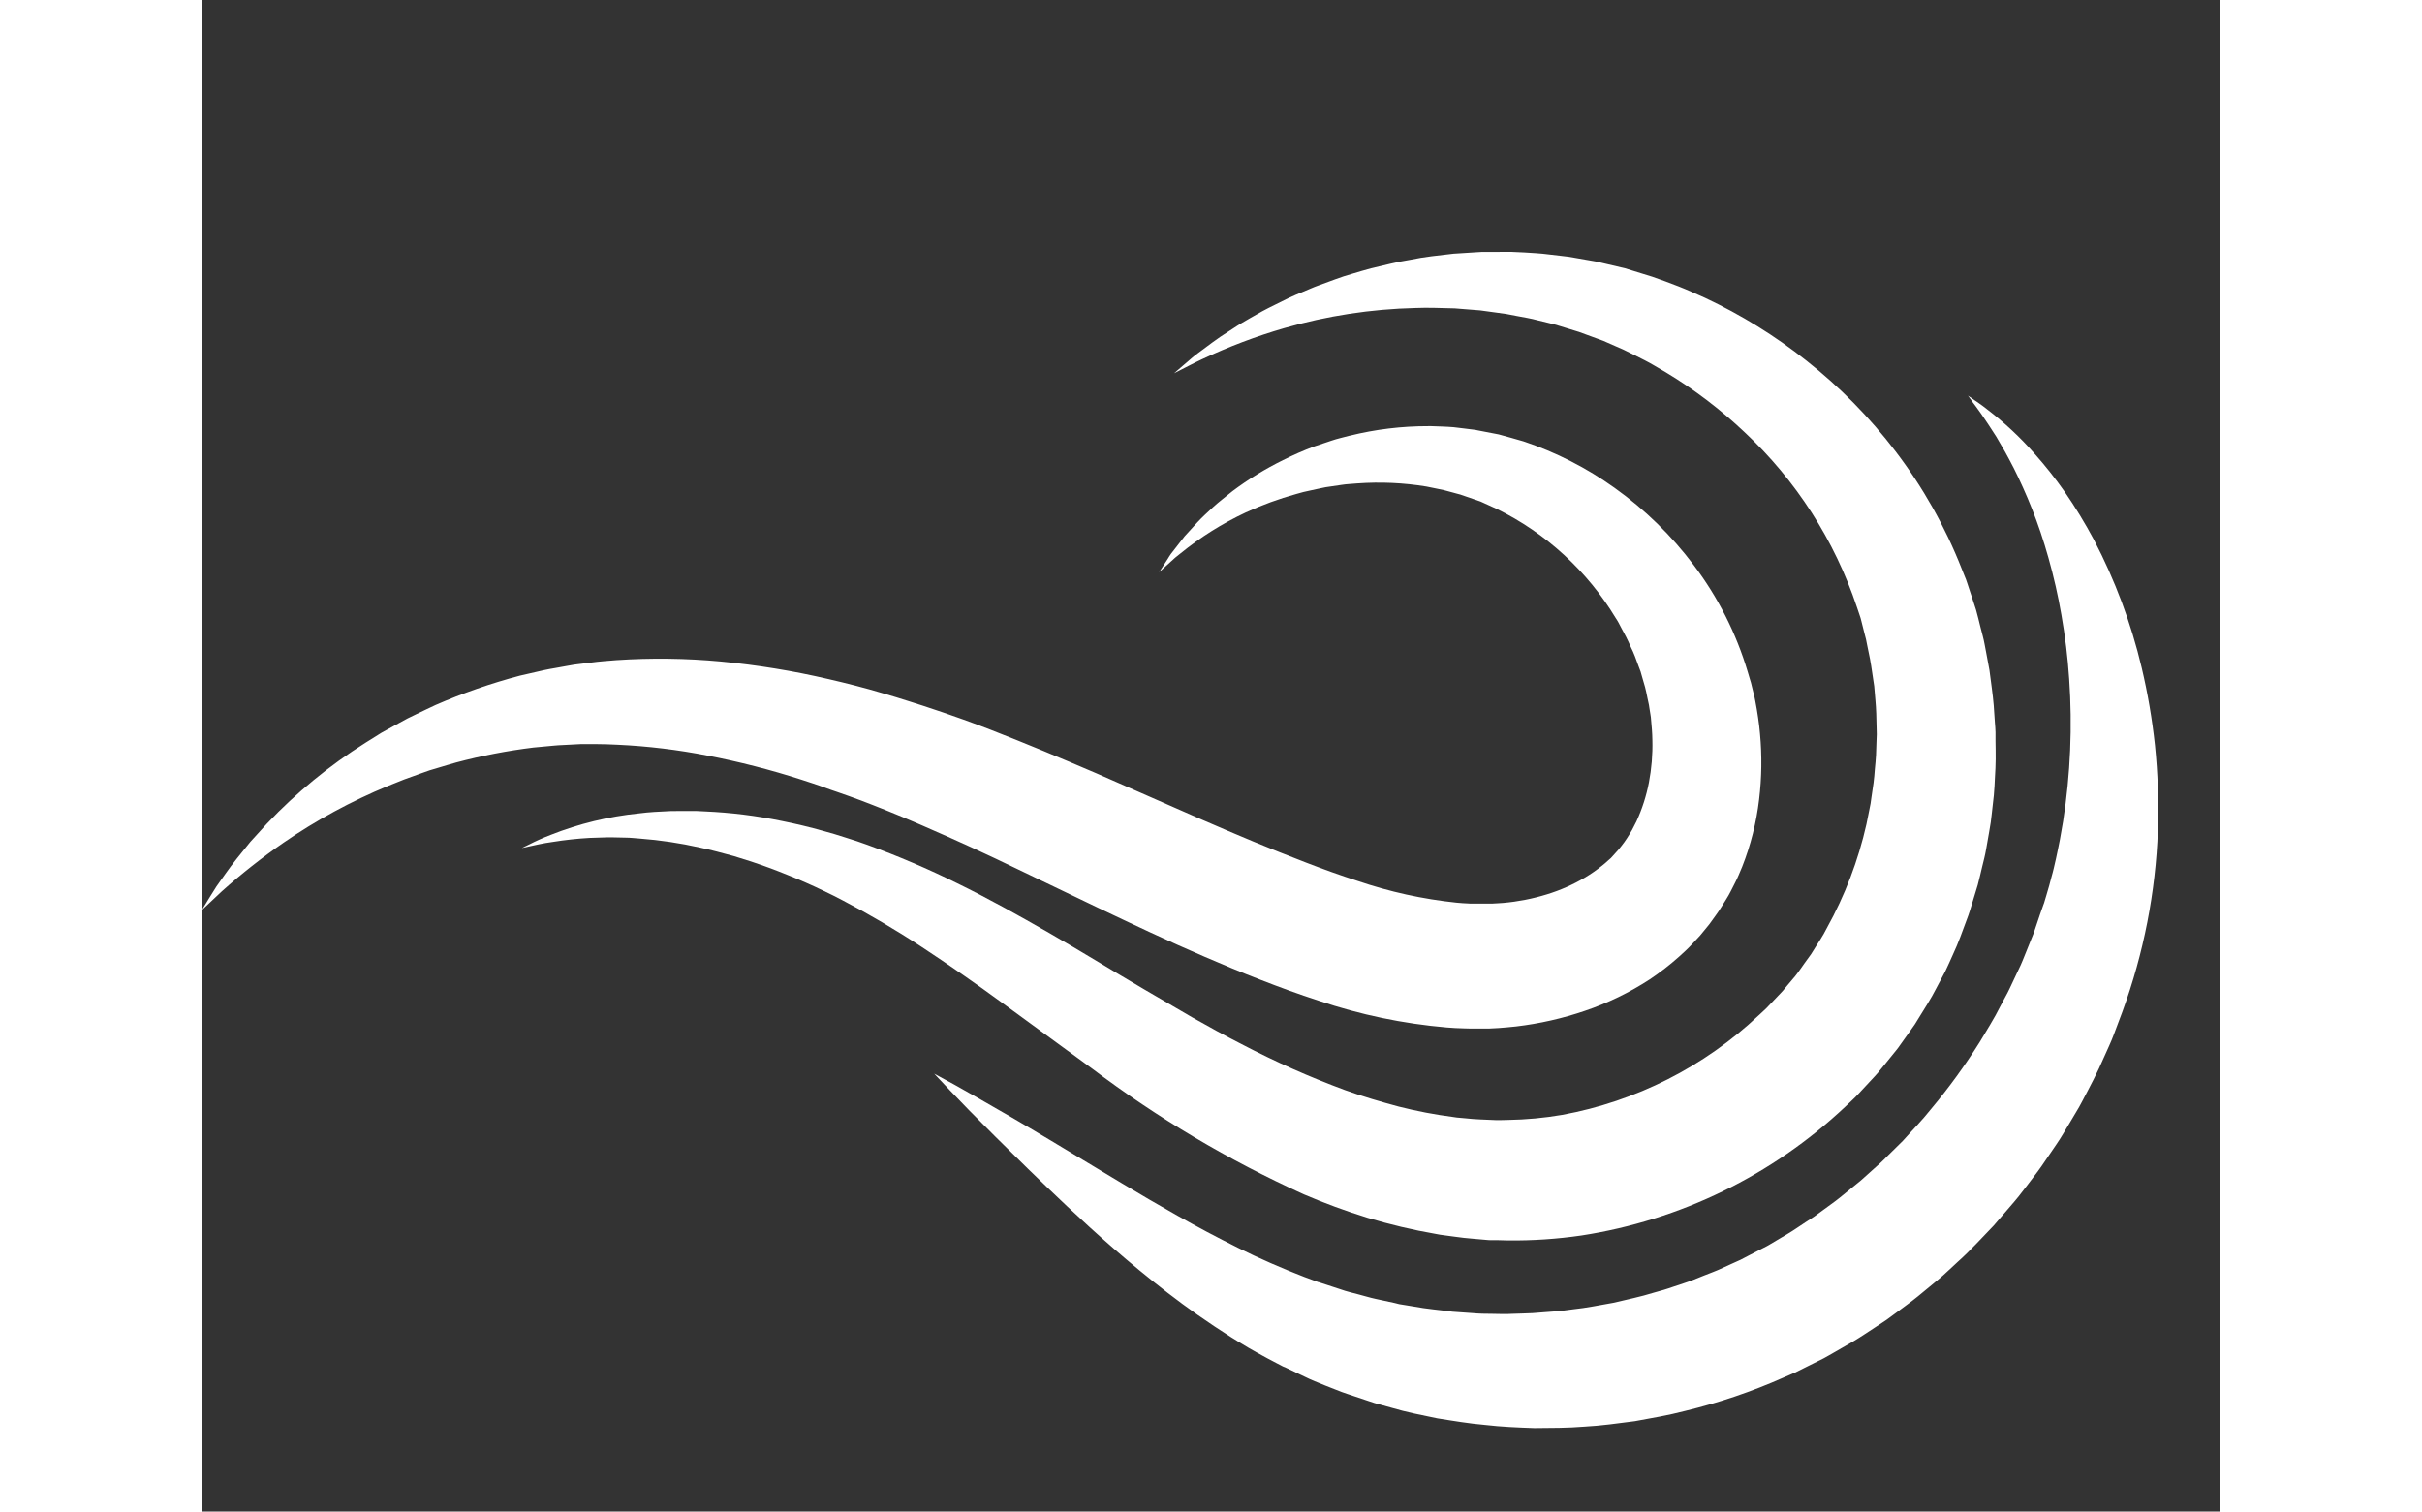
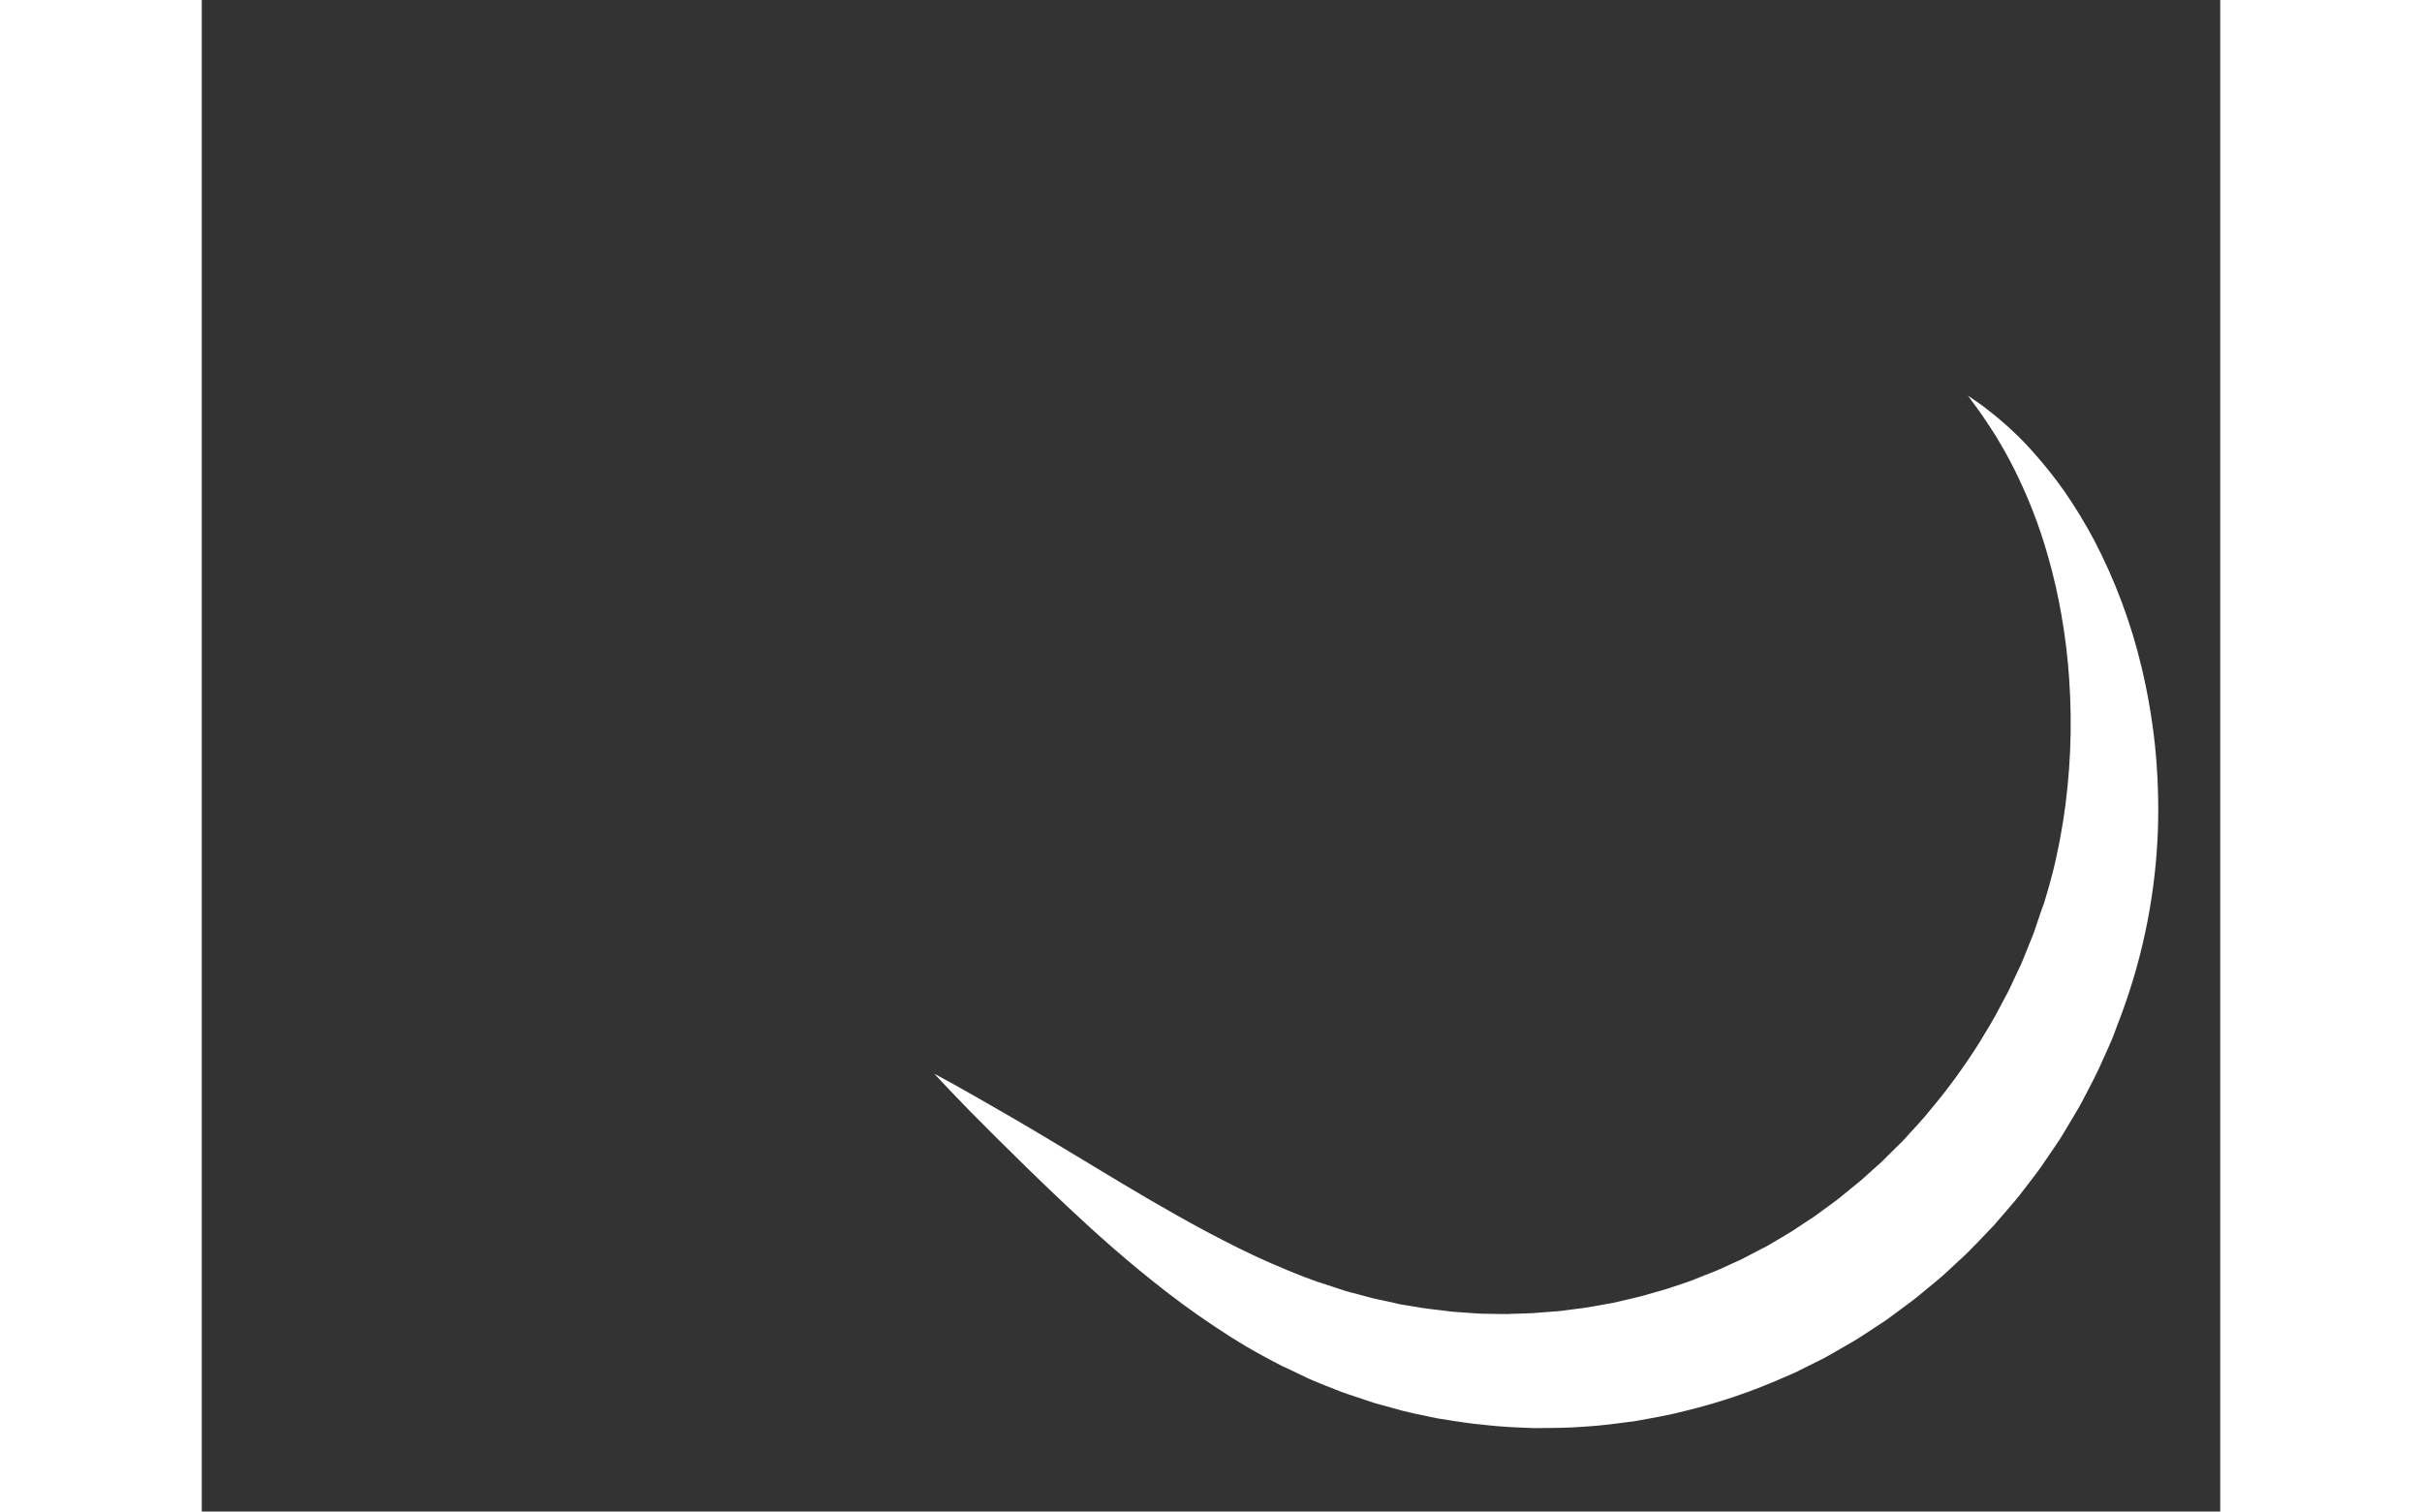
<svg xmlns="http://www.w3.org/2000/svg" width="120.04" height="74.93" viewBox="0 0 100.04 74.93">
  <rect x="0" y="0" width="100.04" height="74.93" fill="#333333" stroke="none" />
  <defs>
    <style>
      .a,.b,.f{fill:#fff;}.b{font-size:41px;font-family:Outfit-SemiBold, Outfit;font-weight:600;}.c{letter-spacing:-0.019em;}.d{letter-spacing:-0.02em;}.e{letter-spacing:-0.033em;}.f{font-size:25px;font-family:Outfit-Medium, Outfit;font-weight:500;}.g{letter-spacing:-0.037em;}.h{clip-path:url(#a);}.i{clip-path:url(#b);}.j{clip-path:url(#c);}
    </style>
    <clipPath id="a">
      <path class="a" d="M76.474,55.4h0m11.4-42.593c.113.155.291.376.5.681s.459.678.741,1.122l.425.73c.14.266.3.537.448.841.3.6.606,1.271.9,2.011s.572,1.555.818,2.437a27.436,27.436,0,0,1,.641,2.826,29.38,29.38,0,0,1,.384,3.165,31.591,31.591,0,0,1-.3,7.056q-.081.458-.161.921c-.064.306-.119.616-.19.924s-.139.628-.223.911l-.116.438c-.049.166-.1.331-.146.5l-.076.254-.038.128,0,.012c0,.012-.007.026,0-.022l-.009.029-.021.057c-.055.153-.108.307-.163.462l-.313.928c-.122.306-.246.611-.37.919s-.241.617-.392.915l-.428.909c-.068.153-.151.3-.231.449l-.238.447c-.3.605-.67,1.177-1.017,1.765a29.982,29.982,0,0,1-2.431,3.344c-.43.546-.923,1.041-1.386,1.562l-.747.736c-.125.121-.243.252-.375.367l-.391.35-.39.351c-.13.117-.26.235-.4.34l-.815.664c-.272.222-.563.416-.843.627l-.423.31-.439.287c-.29.186-.585.4-.87.566l-.842.5c-.075.043-.131.083-.22.127l-.261.133-.52.27-.511.266-.05.022-.119.054-.237.107c-.319.137-.629.3-.952.421s-.644.255-.964.383-.654.223-.98.337c-.163.053-.324.115-.491.161l-.5.141c-.656.207-1.328.339-1.992.5-.672.117-1.339.257-2.011.326-.336.045-.671.094-1.006.112s-.67.058-1,.077-.669.02-1,.034l-.25.01-.249,0-.5-.009c-.331,0-.662-.006-.989-.037l-.979-.069c-.645-.089-1.294-.137-1.925-.258l-.475-.078-.236-.038L59.3,57.56l-.928-.2c-.158-.031-.3-.074-.443-.111s-.289-.08-.432-.118c-.29-.079-.564-.135-.9-.256l-.952-.312-.118-.039-.011,0c-.014-.006-.029-.011.038.016l-.027-.01-.054-.02-.216-.08-.428-.158c-.284-.108-.564-.228-.844-.338l-.831-.353c-1.1-.478-2.144-1.014-3.151-1.545-2.011-1.073-3.838-2.176-5.47-3.16s-3.07-1.854-4.263-2.545S38.129,47.1,37.48,46.737l-1-.544s.271.289.781.83,1.269,1.317,2.248,2.29,2.168,2.145,3.574,3.468,3.036,2.785,4.962,4.271q1.443,1.118,3.142,2.2c.286.174.571.357.868.528s.6.341.908.507l.468.247.236.122.059.032.03.015c.078.034.077.033.074.033l.011,0,.111.053.907.433c.285.144.656.291,1.01.433l.539.212c.181.071.363.145.54.2l1.076.36.272.09.277.077.555.154c.741.222,1.509.37,2.283.53.389.066.781.122,1.176.184s.793.106,1.2.144c.8.095,1.614.127,2.436.156.41,0,.822-.008,1.237-.013s.828-.028,1.244-.059c.834-.043,1.665-.165,2.5-.271.83-.151,1.669-.292,2.495-.509a28.538,28.538,0,0,0,4.875-1.654l.3-.129.149-.065.074-.032.038-.016.111-.055.524-.261.524-.261.262-.13c.086-.044.2-.108.291-.162l1.185-.682c.389-.231.733-.47,1.1-.707l.542-.358.522-.384c.344-.261.7-.508,1.034-.781l1-.825c.167-.135.325-.282.482-.428l.473-.439c.642-.571,1.215-1.209,1.808-1.822l.833-.967c.135-.163.28-.318.409-.487l.387-.5c.253-.339.518-.667.757-1.013s.473-.7.71-1.041.443-.71.659-1.064l.319-.536c.107-.177.212-.355.306-.54.384-.732.771-1.456,1.091-2.208.163-.374.343-.736.483-1.118s.283-.755.424-1.13a29.324,29.324,0,0,0,1.758-9,31.319,31.319,0,0,0-.146-4.206,30.893,30.893,0,0,0-.659-3.848,27.208,27.208,0,0,0-2.365-6.334,24.564,24.564,0,0,0-1.458-2.392,20.718,20.718,0,0,0-1.465-1.854,16.277,16.277,0,0,0-2.389-2.235c-.29-.235-.537-.386-.693-.5l-.241-.165s.061.08.175.233" transform="translate(-36.479 -12.576)" />
    </clipPath>
    <clipPath id="b">
      <path class="a" d="M79.855,40.221h0m.024-.033h0M64.409,5.42l-.586,0-.291,0-.288.017-1.126.072c-.737.087-1.451.155-2.132.3-.685.107-1.333.281-1.958.426-.312.082-.614.176-.912.263s-.585.175-.864.282l-.818.3c-.268.094-.519.214-.769.315s-.494.206-.726.314l-.674.334c-.217.112-.432.208-.632.323l-.583.33c-.187.107-.369.21-.541.315l-.491.319c-.636.394-1.141.8-1.553,1.1-.211.149-.374.3-.524.428l-.373.319-.3.26.356-.182c.238-.115.582-.307,1.042-.521A27.493,27.493,0,0,1,53.722,9.2,25.669,25.669,0,0,1,60.238,8.2c.629-.028,1.278.006,1.941.019l1.006.08.254.02.257.035.513.07c.173.024.346.044.519.072l.521.1c.348.067.7.121,1.053.218l.529.128c.178.043.356.086.531.144l.53.164.267.082.133.041.034.01c-.061-.016-.045-.012-.029-.006l.012,0,.072.026,1.158.424,1.009.443c.343.162.7.349,1.046.522s.687.394,1.034.589a22.764,22.764,0,0,1,3.917,2.978,20.948,20.948,0,0,1,5.566,8.669l.122.361.06.181c.017.056.026.1.04.153.05.2.1.4.151.6l.078.3.065.327c.046.22.091.439.135.66s.072.445.107.667.065.447.1.671c.032.454.087.9.1,1.36l.017.685c0,.113.008.229.008.342l-.013.344-.023.688c-.007.229-.04.458-.057.687s-.035.459-.065.687l-.1.686-.048.342c-.018.113-.046.226-.067.339l-.137.68a19.41,19.41,0,0,1-1.964,5.153c-.2.413-.473.786-.709,1.179l-.073.116-.018.025-.06.083-.238.328L79.291,41l-.118.164a1.832,1.832,0,0,1-.114.149l-.405.479-.2.242c-.068.081-.156.166-.233.249l-.476.5c-.152.173-.335.318-.5.48A19.248,19.248,0,0,1,67.5,48.2a17.571,17.571,0,0,1-2.689.25l-.336.008-.167,0-.084,0H64.18c-.03,0,.116.008.03,0l-.788-.034c-.287-.008-.469-.033-.681-.052l-.311-.028-.157-.014-.169-.025a22.71,22.71,0,0,1-2.7-.516c-.892-.238-1.784-.5-2.662-.816a43.739,43.739,0,0,1-5.124-2.278c-.832-.422-1.647-.878-2.453-1.331l-2.4-1.4c-1.587-.933-3.135-1.889-4.676-2.775s-3.056-1.733-4.567-2.469a43.956,43.956,0,0,0-4.456-1.906l-.522-.183c-.175-.06-.369-.117-.55-.176-.368-.118-.729-.232-1.083-.324-.706-.2-1.4-.365-2.077-.5a24.024,24.024,0,0,0-3.827-.475l-.44-.022h-.73c-.181,0-.361,0-.538.006-.544.025-1.06.049-1.548.114a16.293,16.293,0,0,0-4.379,1.065,10.62,10.62,0,0,0-1.073.478l-.36.174.391-.085c.26-.053.635-.15,1.137-.217a17.832,17.832,0,0,1,1.837-.2l.562-.018.295-.009.306,0,.637.014c.217,0,.442.03.672.045a20.73,20.73,0,0,1,3,.448c.539.111,1.092.268,1.664.42l.864.27c.293.092.585.206.883.309s.6.234.9.349.608.251.916.384.612.276.916.423c.152.076.3.142.461.224l.492.254c1.251.656,2.553,1.416,3.868,2.28s2.676,1.807,4.07,2.829l4.377,3.2A55.321,55.321,0,0,0,54.7,52.14,31.96,31.96,0,0,0,57.852,53.3a28.64,28.64,0,0,0,3.382.8l.217.04.233.032.469.063c.308.041.646.087.885.1.262.023.524.045.786.069l.13.007h.057l.113,0,.228,0,.457.012a23.514,23.514,0,0,0,3.651-.245,24.508,24.508,0,0,0,13.071-6.381c.222-.218.459-.419.667-.651l.635-.683c.105-.116.211-.221.317-.348l.315-.385.627-.774c.058-.07.089-.118.129-.175l.118-.165.235-.33.235-.33.177-.252.123-.2c.321-.532.671-1.049.946-1.6l.435-.821c.133-.278.258-.559.384-.841.262-.558.466-1.136.678-1.712.111-.285.2-.577.286-.87L88.1,36.8c.079-.294.144-.59.215-.885s.151-.587.2-.886l.156-.891c.024-.148.054-.3.074-.445l.053-.448.1-.894c.031-.3.039-.6.055-.895s.036-.594.035-.892,0-.6-.008-.892l0-.443c0-.148-.019-.3-.028-.444l-.06-.883c-.049-.587-.14-1.168-.212-1.747l-.161-.863c-.058-.286-.1-.574-.177-.855s-.143-.563-.214-.845l-.111-.421-.142-.437c-.1-.291-.19-.579-.287-.869l-.072-.212-.072-.177-.141-.353a24.168,24.168,0,0,0-3.276-5.814,25.02,25.02,0,0,0-4.42-4.5,25.664,25.664,0,0,0-5.029-3.114c-.438-.19-.864-.393-1.3-.562s-.865-.33-1.308-.482l-1.348-.417-1.2-.282-.075-.018-.09-.023-.04-.007-.162-.029-.321-.056-.636-.111c-.211-.041-.422-.066-.632-.089l-.625-.073c-.413-.057-.825-.072-1.23-.1L65,5.418h-.158c-.147,0-.293,0-.438,0" transform="translate(-15.938 -5.417)" />
    </clipPath>
    <clipPath id="c">
      <path class="a" d="M70.219,35.1h0m.023-.026h0m1.492-7.109c0,.013.006.026,0-.011,0-.006,0,0,0,.011M56.887,14.573c-.307.085-.611.147-.9.248s-.572.193-.852.286a15.632,15.632,0,0,0-1.547.678,15.853,15.853,0,0,0-2.5,1.535c-.341.282-.674.528-.961.793s-.556.511-.786.759l-.629.69c-.176.227-.335.433-.479.616-.07.092-.135.176-.2.257s-.1.163-.152.237l-.236.368-.194.3.266-.24.323-.294.209-.189.25-.2a15.573,15.573,0,0,1,3.236-2.034,16.445,16.445,0,0,1,2.51-.919,7.186,7.186,0,0,1,.714-.178c.245-.051.491-.11.743-.158l.776-.114c.261-.044.533-.048.8-.075a14.609,14.609,0,0,1,3.409.154c.291.062.585.114.879.18l.439.118.219.06.111.029.056.015c-.008,0,0,0,.01,0s.028.008-.044-.01l.031.01.992.343c.266.119.532.242.8.364a14.211,14.211,0,0,1,5.9,5.413c.046.075.1.147.138.225l.123.235c.083.157.164.314.25.47s.148.321.225.482.154.32.216.488l.184.5.095.25.073.257.149.513c.05.171.076.347.114.52l.056.262.028.13-.006-.025.007.041.012.082.052.324.025.162.01.12c.027.294.062.664.065,1.018a9.826,9.826,0,0,1-.172,2.1,8.445,8.445,0,0,1-.617,1.922l-.222.433c-.086.134-.158.279-.249.407a4.66,4.66,0,0,1-.275.382l-.145.182v0l-.026.028-.116.129-.235.26c-.058.055-.1.081-.142.124s-.078.076-.14.126l-.186.151a7.244,7.244,0,0,1-.806.56,8.653,8.653,0,0,1-1.906.841,10.429,10.429,0,0,1-2.161.422c-.187.009-.374.028-.561.034l-.28,0-.071,0h-.028l-.166,0-.359,0c-.066,0-.108,0-.15,0l-.129-.008-.263-.014-.3-.025a22.426,22.426,0,0,1-4.921-1.083c-.838-.269-1.707-.583-2.548-.908-.926-.358-1.717-.672-2.6-1.038-1.723-.716-3.448-1.476-5.178-2.241l-2.6-1.141c-.874-.373-1.745-.745-2.623-1.107s-1.755-.716-2.636-1.059l-.663-.253-.682-.25-.644-.226-.32-.112-.339-.114c-.455-.152-.909-.306-1.353-.442l-.67-.21-.671-.2c-.891-.266-1.789-.494-2.684-.7a40.009,40.009,0,0,0-5.342-.871,32.413,32.413,0,0,0-5.172-.066c-.419.033-.832.062-1.242.118l-.611.075-.151.019a.674.674,0,0,0-.09.011l-.035.006-.07.013-.28.049-.554.1c-.187.035-.356.058-.565.107-.4.088-.8.179-1.187.272a28.986,28.986,0,0,0-4.176,1.454c-.317.144-.626.3-.932.444l-.453.22-.437.239-.85.468-.8.5a25.385,25.385,0,0,0-4.875,4l-.828.909-.678.841c-.419.52-.729,1-1,1.368-.248.387-.428.689-.552.889l-.186.3,1.014-.955a31.378,31.378,0,0,1,3.046-2.4,28.024,28.024,0,0,1,5.181-2.814l.8-.321.83-.3c.14-.049.281-.1.423-.15l.436-.13c.293-.086.587-.178.888-.261a28.239,28.239,0,0,1,3.823-.74c.323-.027.648-.056.974-.091.153-.021.355-.025.536-.036l.562-.029.284-.015.071,0,.036,0h.012c.015,0,.031,0-.03,0h.663c.354,0,.714.015,1.076.032a30.4,30.4,0,0,1,4.455.539,39.842,39.842,0,0,1,4.641,1.191c.392.131.786.251,1.18.4s.793.269,1.19.418q.3.11.6.219c.2.078.4.155.6.232.4.153.792.317,1.186.478l.3.123.312.133.627.269,1.2.527c.814.363,1.634.736,2.46,1.128l5.047,2.423c1.722.819,3.476,1.652,5.292,2.432.888.384,1.88.8,2.751,1.134.955.372,1.9.721,2.9,1.044A27.013,27.013,0,0,0,61.7,43.909l.421.029.457.017.231.006c.078,0,.155,0,.208,0l.36,0,.179,0s.147,0,.111,0l.056,0,.108,0,.437-.023c.291-.017.58-.052.87-.079a16.547,16.547,0,0,0,3.415-.775,14.231,14.231,0,0,0,3.215-1.56,13.221,13.221,0,0,0,1.448-1.122l.339-.311c.112-.1.242-.244.359-.365s.246-.26.347-.374l.222-.27.11-.134.122-.15.068-.093.271-.376c.186-.248.333-.515.5-.773s.289-.531.43-.8.248-.543.364-.816a13.3,13.3,0,0,0,.838-3.332,15.309,15.309,0,0,0,.044-3.261c-.018-.267-.059-.528-.093-.791s-.089-.551-.139-.824l-.041-.206-.039-.159-.079-.32-.055-.224-.056-.185-.11-.37a16.65,16.65,0,0,0-2.671-5.277,17.946,17.946,0,0,0-3.925-3.831A16.958,16.958,0,0,0,65.5,14.853c-.412-.121-.823-.235-1.224-.344l-1.036-.2-.033-.007c-.086-.021-.085-.019-.084-.018s0,0-.012,0l-.073-.01-.143-.017-.286-.036-.564-.068c-.374-.033-.746-.036-1.11-.052h-.126a16.108,16.108,0,0,0-3.925.475" transform="translate(0 -14.098)" />
    </clipPath>
  </defs>
  <g transform="translate(-74 -411.871)">
    <g transform="translate(110.301 431.479)">
      <g class="h">
        <rect class="a" width="60.68" height="51.189" transform="translate(0 0)" />
      </g>
    </g>
    <g transform="translate(89.86 424.355)">
      <g class="i">
-         <rect class="a" width="73.052" height="49.044" transform="translate(0 0)" />
-       </g>
+         </g>
    </g>
    <g transform="translate(74 432.993)">
      <g class="j">
-         <rect class="a" width="77.33" height="29.868" transform="translate(0 0)" />
-       </g>
+         </g>
    </g>
  </g>
</svg>